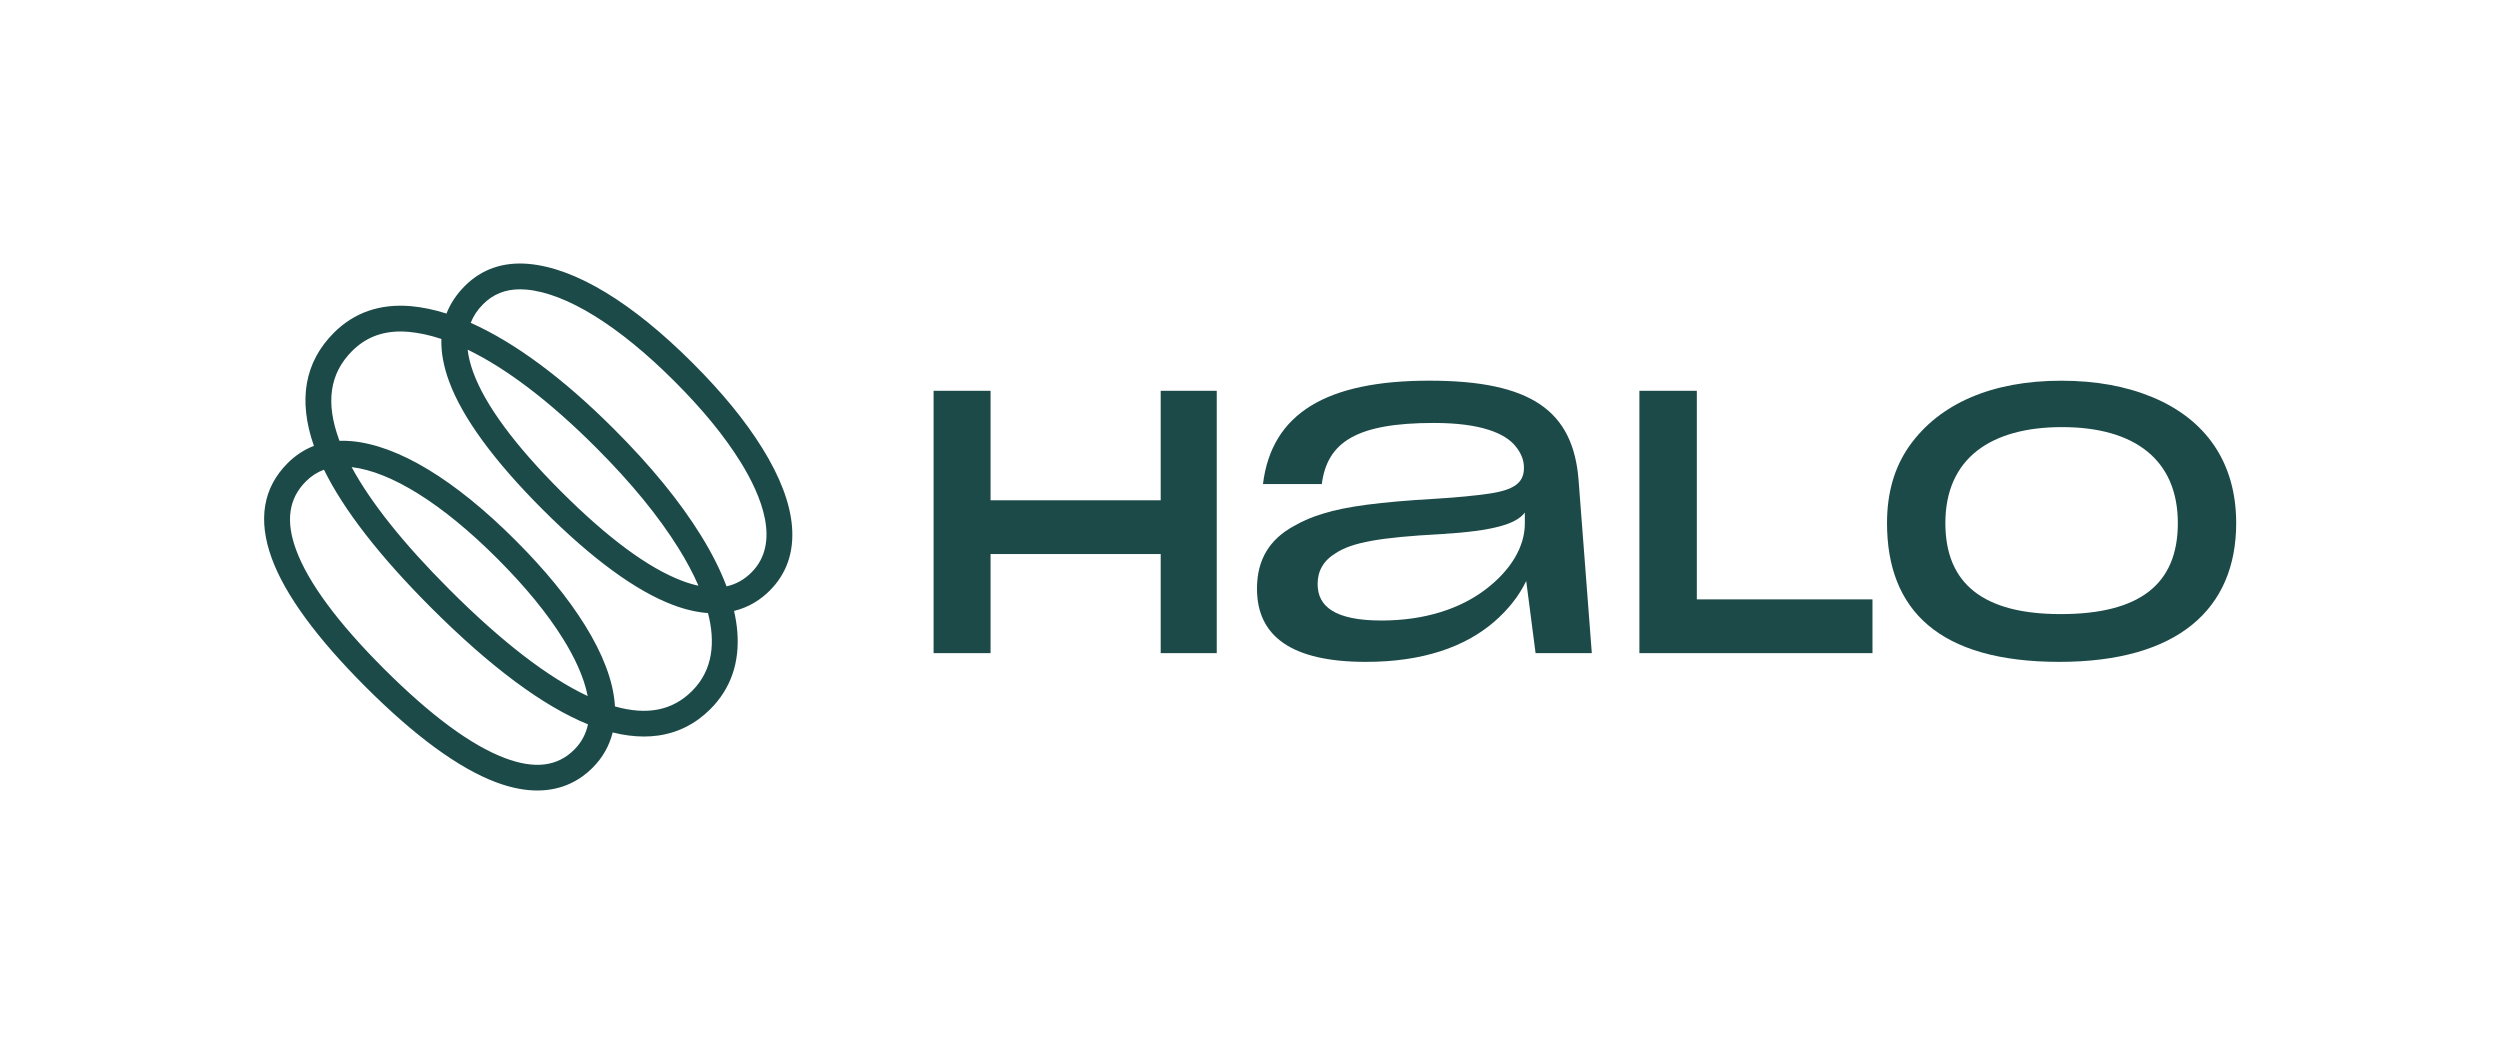
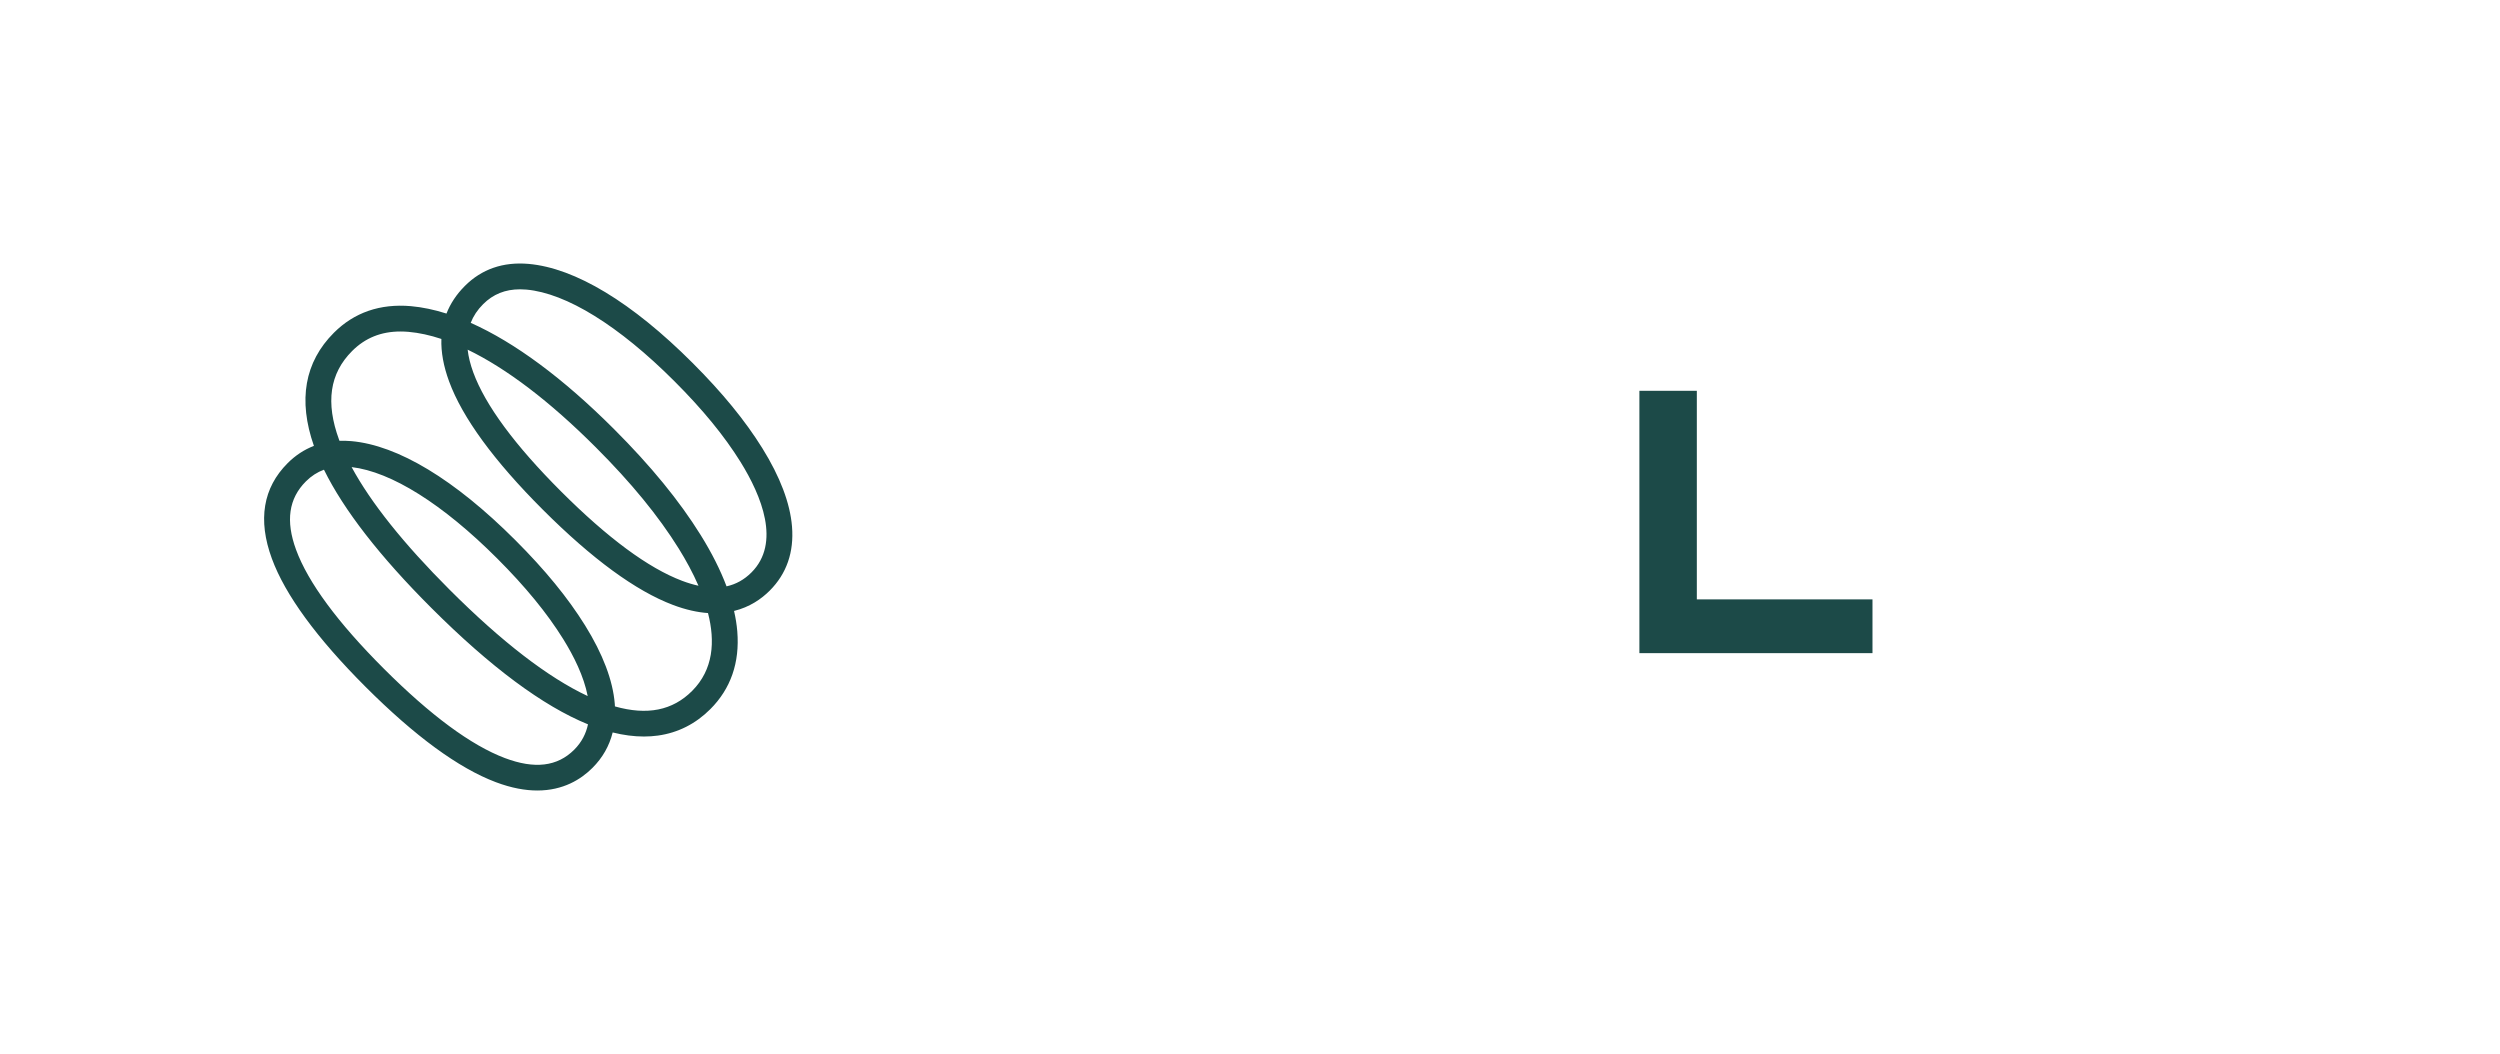
<svg xmlns="http://www.w3.org/2000/svg" version="1.1" id="Layer_1" x="0px" y="0px" viewBox="0 0 2138.12 901.52" style="enable-background:new 0 0 2138.12 901.52;" xml:space="preserve">
  <style type="text/css">
	.st0{fill:#1C4A48;}
</style>
-   <path class="st0" d="M1277.78,531.88c-24.75,21.22-60.51,34.19-109.62,34.19c-63.66,0-93.12-22-93.12-62.48v-0.39  c0-24.36,10.61-42.04,31.83-53.44c7.47-4.33,15.72-7.86,25.15-10.61c18.86-5.9,47.55-9.82,95.48-12.58  c19.65-1.18,34.58-2.75,45.58-4.33c22.01-3.14,30.26-9.43,30.26-22v-0.4c0-6.29-2.36-12.18-7.07-18.07  c-9.04-11.4-30.26-20.04-69.95-20.04c-66.4,0-91.15,16.5-95.87,52.25h-50.3c7.47-60.9,55.02-88.41,142.24-88.41  c86.84,0,123.14,25.53,127.7,85.27l11.3,147.74h-48.1l-7.99-61.69C1299,509.87,1289.97,521.27,1277.78,531.88 M1270.71,503.98  c21.61-16.5,33.4-36.54,33.4-56.18v-9.44c-7.47,9.82-26.33,15.72-72.3,18.47c-51.47,2.75-75.44,7.07-89.2,16.11  c-10.61,6.29-15.71,15.32-15.71,26.32v0.39c0,18.86,14.54,31.04,54.62,31.04C1218.85,530.7,1249.1,520.49,1270.71,503.98" />
  <polygon class="st0" points="1402.09,334.23 1451.21,334.23 1451.21,512.62 1601.44,512.62 1601.44,558.6 1402.09,558.6 " />
-   <path class="st0" d="M1613.87,447.4c0-25.94,6.29-47.55,18.86-65.62c25.93-36.93,71.51-56.18,130.06-56.18  c29.86,0,55.41,4.71,78.2,14.14c45.19,18.86,71.51,55.4,71.51,107.66c0,73.09-49.51,118.66-151.28,118.66  C1658.66,566.06,1613.87,522.05,1613.87,447.4 M1862.59,447.4c0-53.83-36.54-82.12-99.02-82.12c-60.91,0-99.8,26.72-99.8,82.12  c0,52.26,33,77.8,98.62,77.8C1829.98,525.2,1862.59,499.65,1862.59,447.4" />
-   <polygon class="st0" points="992.68,334.23 992.68,427.87 847.17,427.87 847.17,334.23 798.45,334.23 798.45,558.6 847.17,558.6   847.17,473.84 992.68,473.84 992.68,558.6 1040.62,558.6 1040.62,334.23 " />
  <g>
    <path class="st0" d="M677.36,450.24c-1.63-19.91-10.17-42.44-25.39-66.94c-14.72-23.65-34.21-47.48-59.61-72.87   c-51.89-51.89-100.39-81.19-140.3-84.74c-21.76-1.88-40.08,4.46-54.45,18.83c-7.16,7.16-12.41,15.06-15.76,23.65   c-10.52-3.33-20.67-5.46-30.4-6.33c-26.35-2.28-48.51,5.38-65.88,22.74c-25.05,25.05-30.79,57.6-17.1,96.76   c-8.29,3.19-15.79,8.1-22.44,14.75c-21.1,21.1-25.66,48.56-13.53,81.61c11.37,30.99,38.34,67.91,80.15,109.72   c42.1,42.1,79.57,69.53,111.37,81.52c13.44,5.07,25.23,7.14,35.54,7.14c22.11,0,37.33-9.53,47.13-19.33   c8.69-8.69,14.46-18.84,17.3-30.32c9.32,2.32,18.26,3.48,26.76,3.48c4.09,0,8.07-0.27,11.94-0.81c17.13-2.38,32.2-9.99,44.82-22.6   c17.49-17.49,25.24-39.86,23.06-66.51c-0.46-5.65-1.4-11.49-2.77-17.48c13.38-3.29,23.36-10.24,30.48-17.35   C672.74,490.71,679.16,472.23,677.36,450.24z M431.79,648.33c-28.84-10.88-63.68-36.61-103.55-76.48   c-39.53-39.53-64.78-73.76-75.04-101.72c-9.03-24.62-6.27-43.73,8.42-58.42c4.59-4.59,9.72-7.9,15.45-10   c16.92,34.43,47.7,74.07,91.79,118.16c50.5,50.5,95.56,83.99,134.02,99.62c-1.68,7.92-5.38,15.29-11.78,21.69   C476.67,655.6,457.27,657.94,431.79,648.33z M300.72,399.48c33.9,3.98,77.97,31.62,124.48,78.12   c24.18,24.18,42.66,46.73,56.47,68.92c9.08,14.62,17.71,31.96,20.95,48.78c-33.87-15.86-73.54-46.41-118.17-91.04   C345.23,465.04,317.17,429.91,300.72,399.48z M591.92,590.93c-16.71,16.71-38.38,21.07-66,13.23c-0.04-0.78-0.07-1.55-0.14-2.34   c-1.63-19.91-10.17-42.44-25.39-66.95c-14.72-23.64-34.21-47.48-59.61-72.86h0c-51.89-51.89-100.4-81.19-140.31-84.74   c-3.47-0.3-6.83-0.37-10.12-0.25c-0.11-0.3-0.24-0.61-0.35-0.91c-11.7-31.88-8.04-56.71,11.16-75.92   c11.19-11.19,24.78-16.68,41.36-16.68c2.28,0,4.61,0.1,7,0.31c8.88,0.79,18.23,2.83,27.98,6.06c-0.37,11.2,1.81,23.3,6.57,36.26   c11.37,30.99,38.34,67.91,80.15,109.72c42.1,42.1,79.57,69.53,111.36,81.52c11.07,4.18,21.02,6.31,29.94,6.94   C611.75,548.56,610.17,572.67,591.92,590.93z M399.96,299.05c33.19,16.03,70.26,44.19,109.58,83.51   c30.38,30.38,53.6,58.73,70.98,86.64c6.09,9.81,12.02,20.6,16.86,31.75c-4.45-0.96-9.11-2.36-14.01-4.21   c-28.84-10.88-63.68-36.61-103.55-76.48c-39.53-39.53-64.78-73.76-75.04-101.72C402.25,311.61,400.64,305.13,399.96,299.05z    M642.68,489.59c-6.16,6.16-13.23,10.11-21.3,11.88c-5.25-13.92-12.63-28.59-22.14-43.9c-18.28-29.37-42.53-59-74.11-90.59   c-43.5-43.5-85.01-74.18-122.55-90.87c2.26-5.83,5.79-11.15,10.63-15.98c8.52-8.52,18.89-12.7,31.56-12.7   c1.75,0,3.54,0.08,5.38,0.24c34.17,3.04,79.15,30.86,126.64,78.36c24.18,24.18,42.66,46.73,56.47,68.92   C651.44,424.23,667.84,464.43,642.68,489.59z" />
  </g>
</svg>